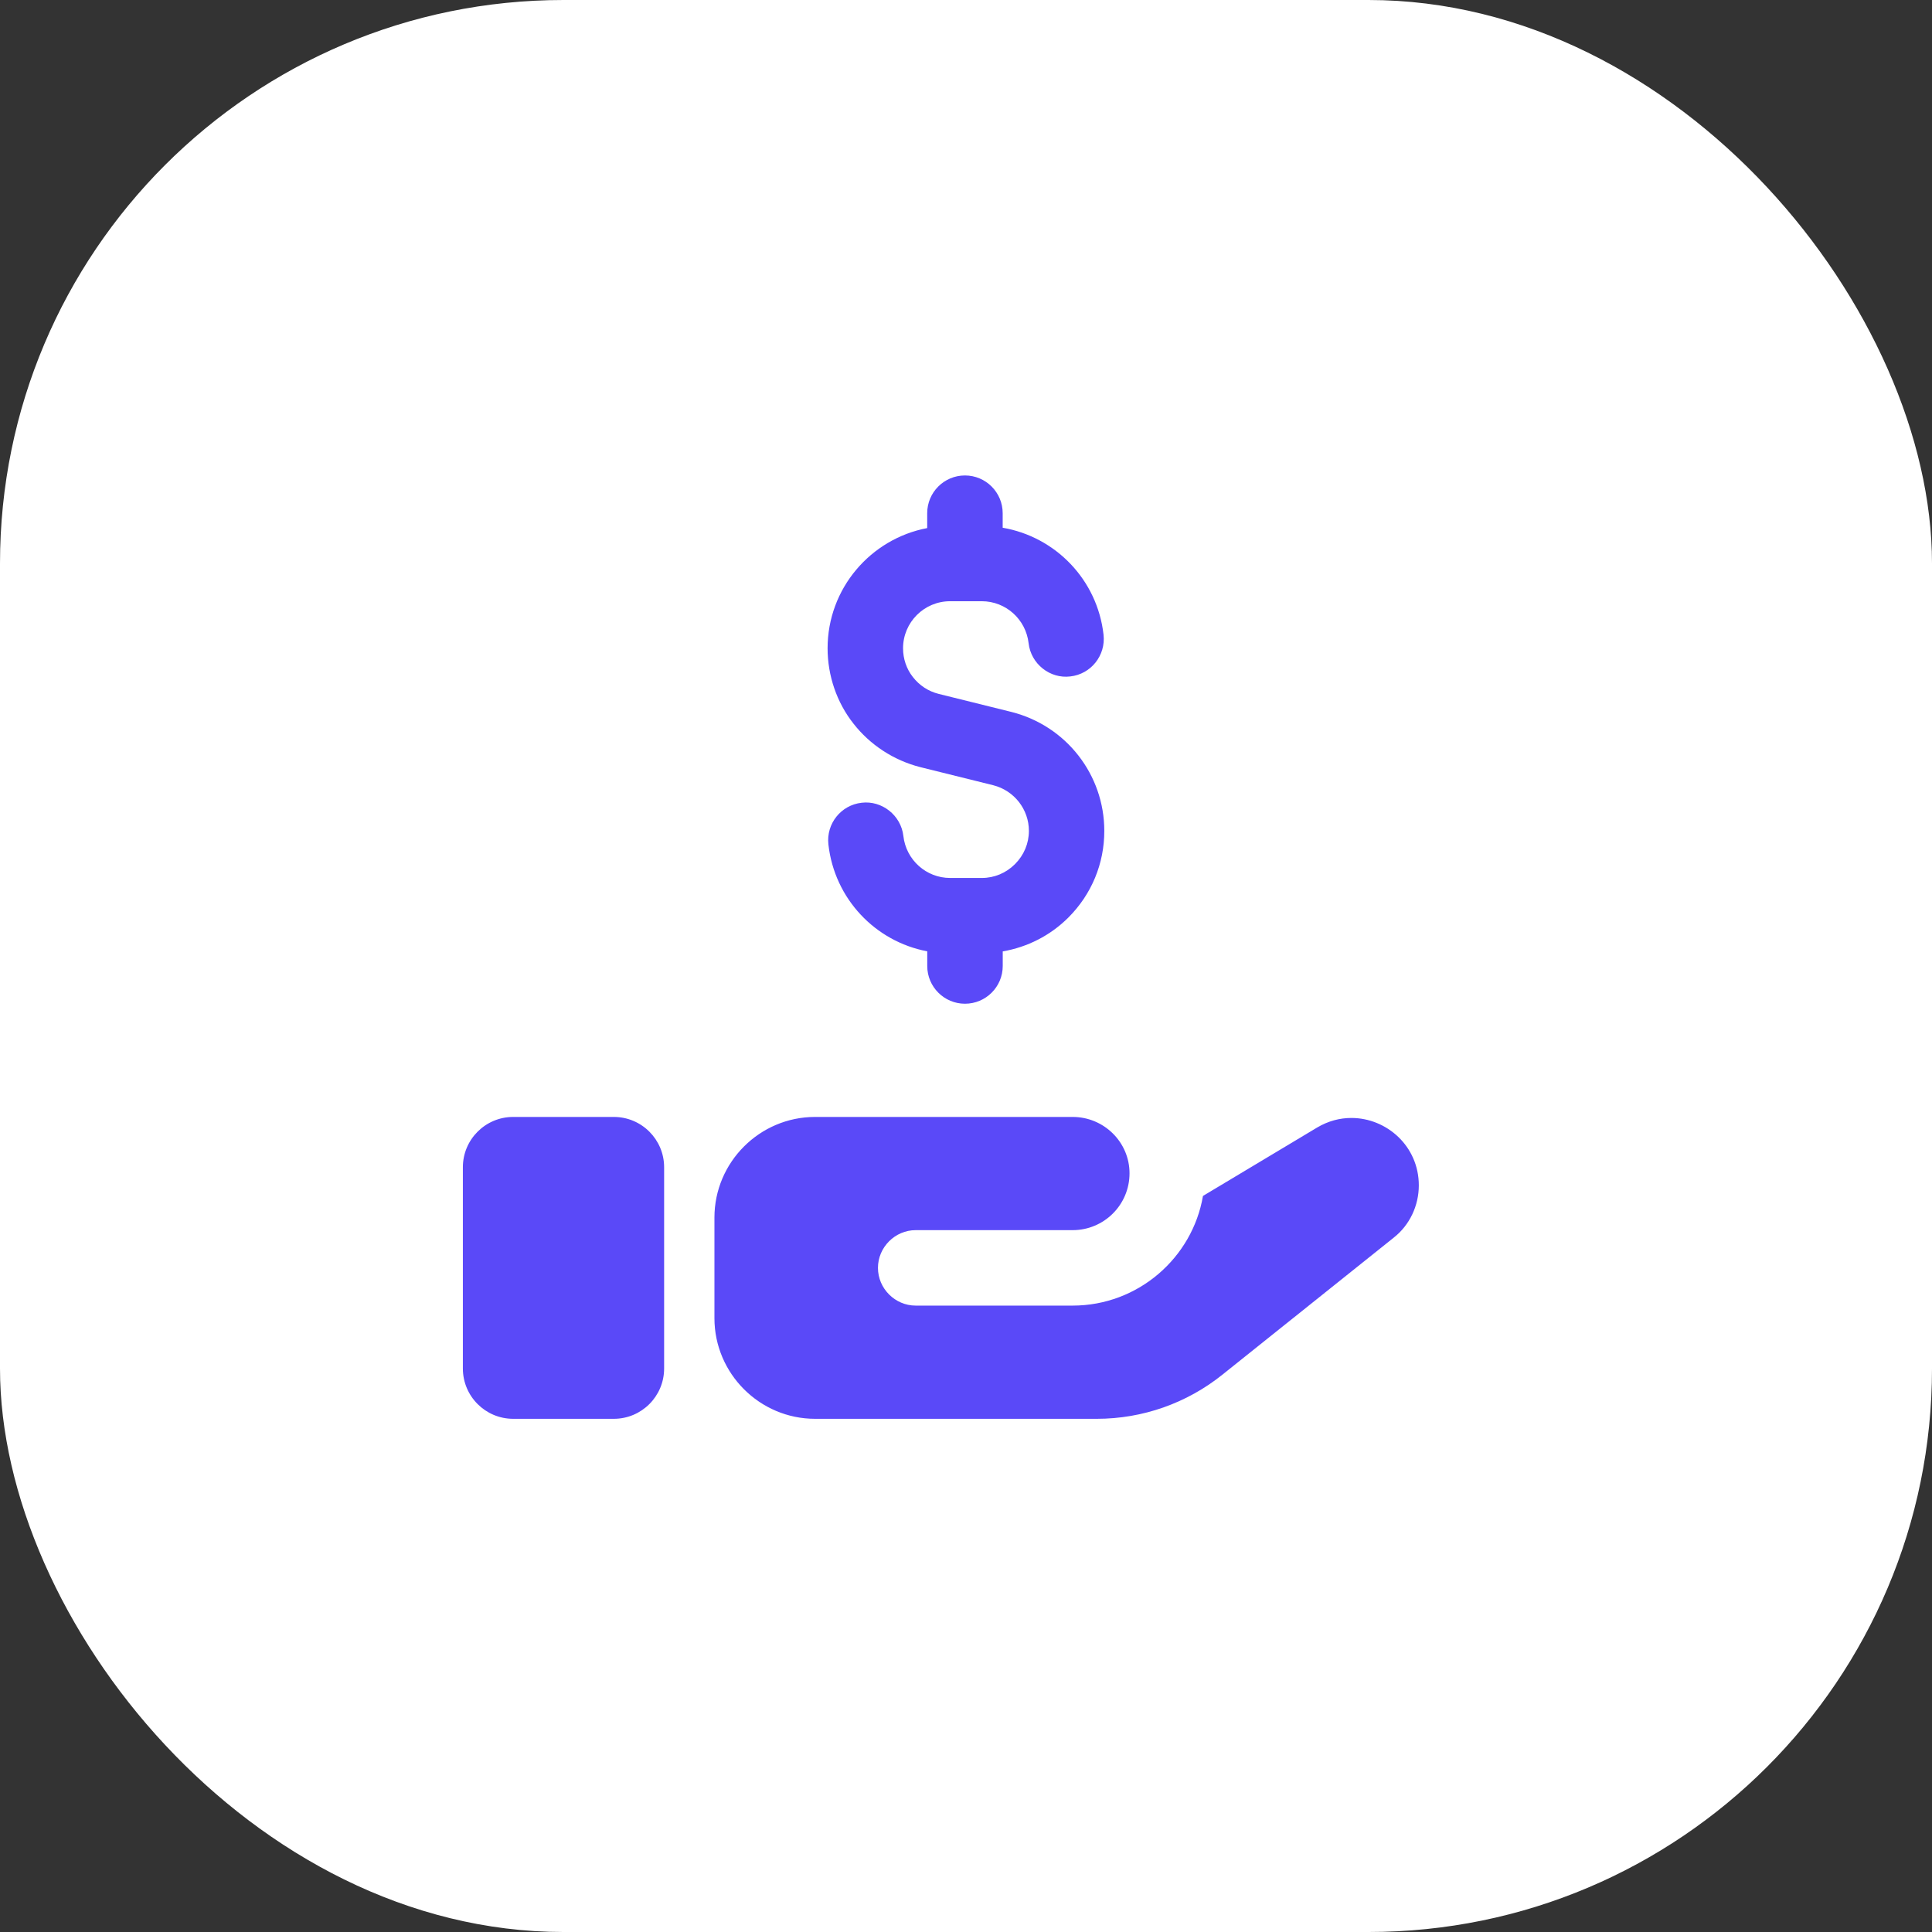
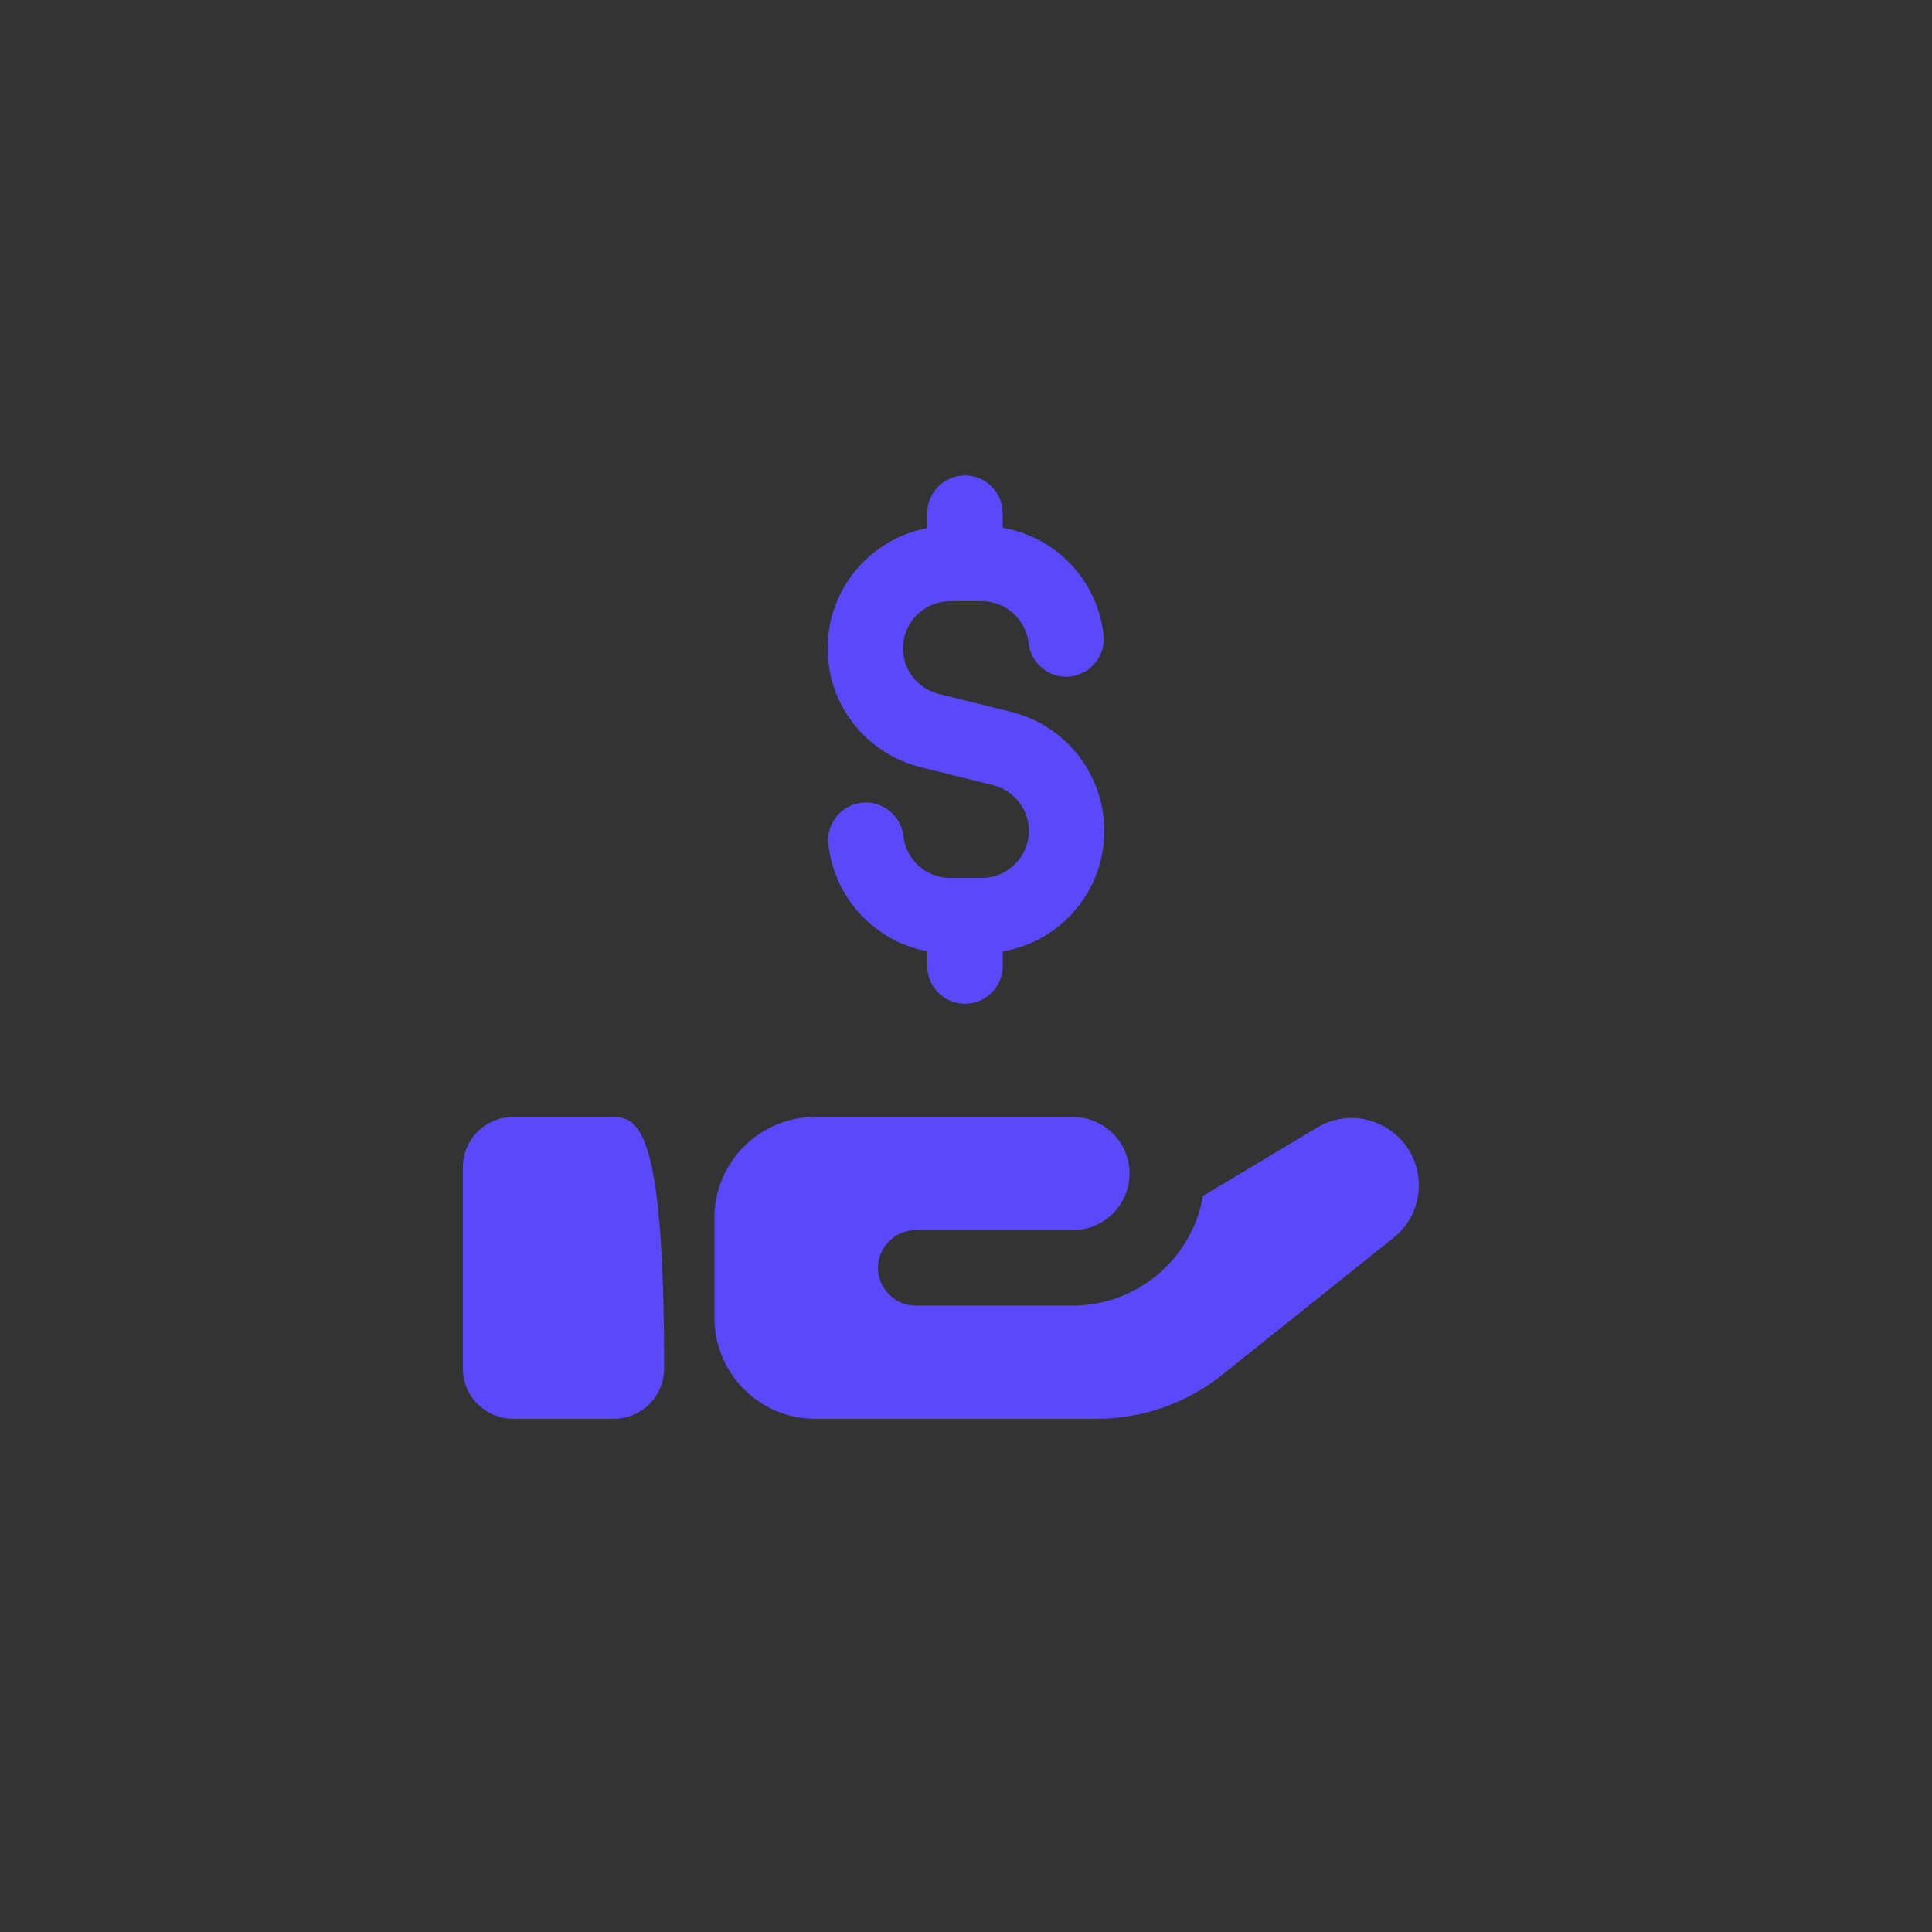
<svg xmlns="http://www.w3.org/2000/svg" width="72" height="72" viewBox="0 0 72 72" fill="none">
  <rect x="0" y="0" width="72" height="72" fill="#333333" stroke="none" />
-   <rect width="72" height="72" rx="21" fill="white" />
-   <path d="M39.816 34.193C39.141 34.867 38.289 35.297 37.369 35.456V36C37.369 36.776 36.739 37.406 35.962 37.406C35.186 37.406 34.556 36.776 34.556 36V35.453C32.621 35.087 31.099 33.497 30.872 31.47C30.786 30.698 31.341 30.002 32.111 29.916C32.865 29.824 33.579 30.383 33.666 31.155C33.767 32.047 34.517 32.719 35.409 32.719H36.591C37.056 32.719 37.494 32.535 37.826 32.203C38.16 31.869 38.344 31.43 38.344 30.965C38.344 30.161 37.796 29.462 37.014 29.263L34.301 28.59C33.311 28.339 32.426 27.763 31.804 26.964C31.187 26.183 30.842 25.183 30.842 24.16C30.842 21.934 32.443 20.081 34.554 19.68V19.125C34.554 18.349 35.184 17.719 35.961 17.719C36.737 17.719 37.367 18.349 37.367 19.125V19.667C39.336 20.006 40.896 21.604 41.126 23.655C41.212 24.427 40.657 25.123 39.887 25.209C39.131 25.303 38.419 24.742 38.333 23.97C38.231 23.078 37.481 22.406 36.589 22.406H35.407C34.44 22.406 33.654 23.192 33.654 24.16C33.654 24.551 33.784 24.932 34.018 25.228C34.266 25.547 34.597 25.763 34.984 25.86L37.697 26.533C39.735 27.049 41.154 28.871 41.154 30.964C41.156 32.182 40.68 33.328 39.816 34.193ZM24.75 51V43.5C24.75 42.465 23.91 41.625 22.875 41.625H19.125C18.09 41.625 17.25 42.465 17.25 43.5V51C17.25 52.035 18.09 52.875 19.125 52.875H22.875C23.91 52.875 24.75 52.035 24.75 51ZM50.362 41.663C49.931 41.663 49.5 41.775 49.087 42.019L44.831 44.569C44.438 46.875 42.413 48.656 39.975 48.656H34.125C33.356 48.656 32.719 48.019 32.719 47.25C32.719 46.481 33.356 45.844 34.125 45.844H39.975C41.138 45.844 42.094 44.906 42.094 43.725C42.094 42.562 41.138 41.625 39.975 41.625H30.375C28.312 41.625 26.625 43.312 26.625 45.375V49.125C26.625 51.188 28.312 52.875 30.375 52.875H40.875C42.581 52.875 44.231 52.294 45.562 51.225L51.938 46.125C52.538 45.656 52.875 44.925 52.875 44.175C52.875 42.712 51.675 41.663 50.362 41.663Z" fill="#5A49F8" />
+   <path d="M39.816 34.193C39.141 34.867 38.289 35.297 37.369 35.456V36C37.369 36.776 36.739 37.406 35.962 37.406C35.186 37.406 34.556 36.776 34.556 36V35.453C32.621 35.087 31.099 33.497 30.872 31.47C30.786 30.698 31.341 30.002 32.111 29.916C32.865 29.824 33.579 30.383 33.666 31.155C33.767 32.047 34.517 32.719 35.409 32.719H36.591C37.056 32.719 37.494 32.535 37.826 32.203C38.16 31.869 38.344 31.43 38.344 30.965C38.344 30.161 37.796 29.462 37.014 29.263L34.301 28.59C33.311 28.339 32.426 27.763 31.804 26.964C31.187 26.183 30.842 25.183 30.842 24.16C30.842 21.934 32.443 20.081 34.554 19.68V19.125C34.554 18.349 35.184 17.719 35.961 17.719C36.737 17.719 37.367 18.349 37.367 19.125V19.667C39.336 20.006 40.896 21.604 41.126 23.655C41.212 24.427 40.657 25.123 39.887 25.209C39.131 25.303 38.419 24.742 38.333 23.97C38.231 23.078 37.481 22.406 36.589 22.406H35.407C34.44 22.406 33.654 23.192 33.654 24.16C33.654 24.551 33.784 24.932 34.018 25.228C34.266 25.547 34.597 25.763 34.984 25.86L37.697 26.533C39.735 27.049 41.154 28.871 41.154 30.964C41.156 32.182 40.68 33.328 39.816 34.193ZM24.75 51C24.75 42.465 23.91 41.625 22.875 41.625H19.125C18.09 41.625 17.25 42.465 17.25 43.5V51C17.25 52.035 18.09 52.875 19.125 52.875H22.875C23.91 52.875 24.75 52.035 24.75 51ZM50.362 41.663C49.931 41.663 49.5 41.775 49.087 42.019L44.831 44.569C44.438 46.875 42.413 48.656 39.975 48.656H34.125C33.356 48.656 32.719 48.019 32.719 47.25C32.719 46.481 33.356 45.844 34.125 45.844H39.975C41.138 45.844 42.094 44.906 42.094 43.725C42.094 42.562 41.138 41.625 39.975 41.625H30.375C28.312 41.625 26.625 43.312 26.625 45.375V49.125C26.625 51.188 28.312 52.875 30.375 52.875H40.875C42.581 52.875 44.231 52.294 45.562 51.225L51.938 46.125C52.538 45.656 52.875 44.925 52.875 44.175C52.875 42.712 51.675 41.663 50.362 41.663Z" fill="#5A49F8" />
</svg>